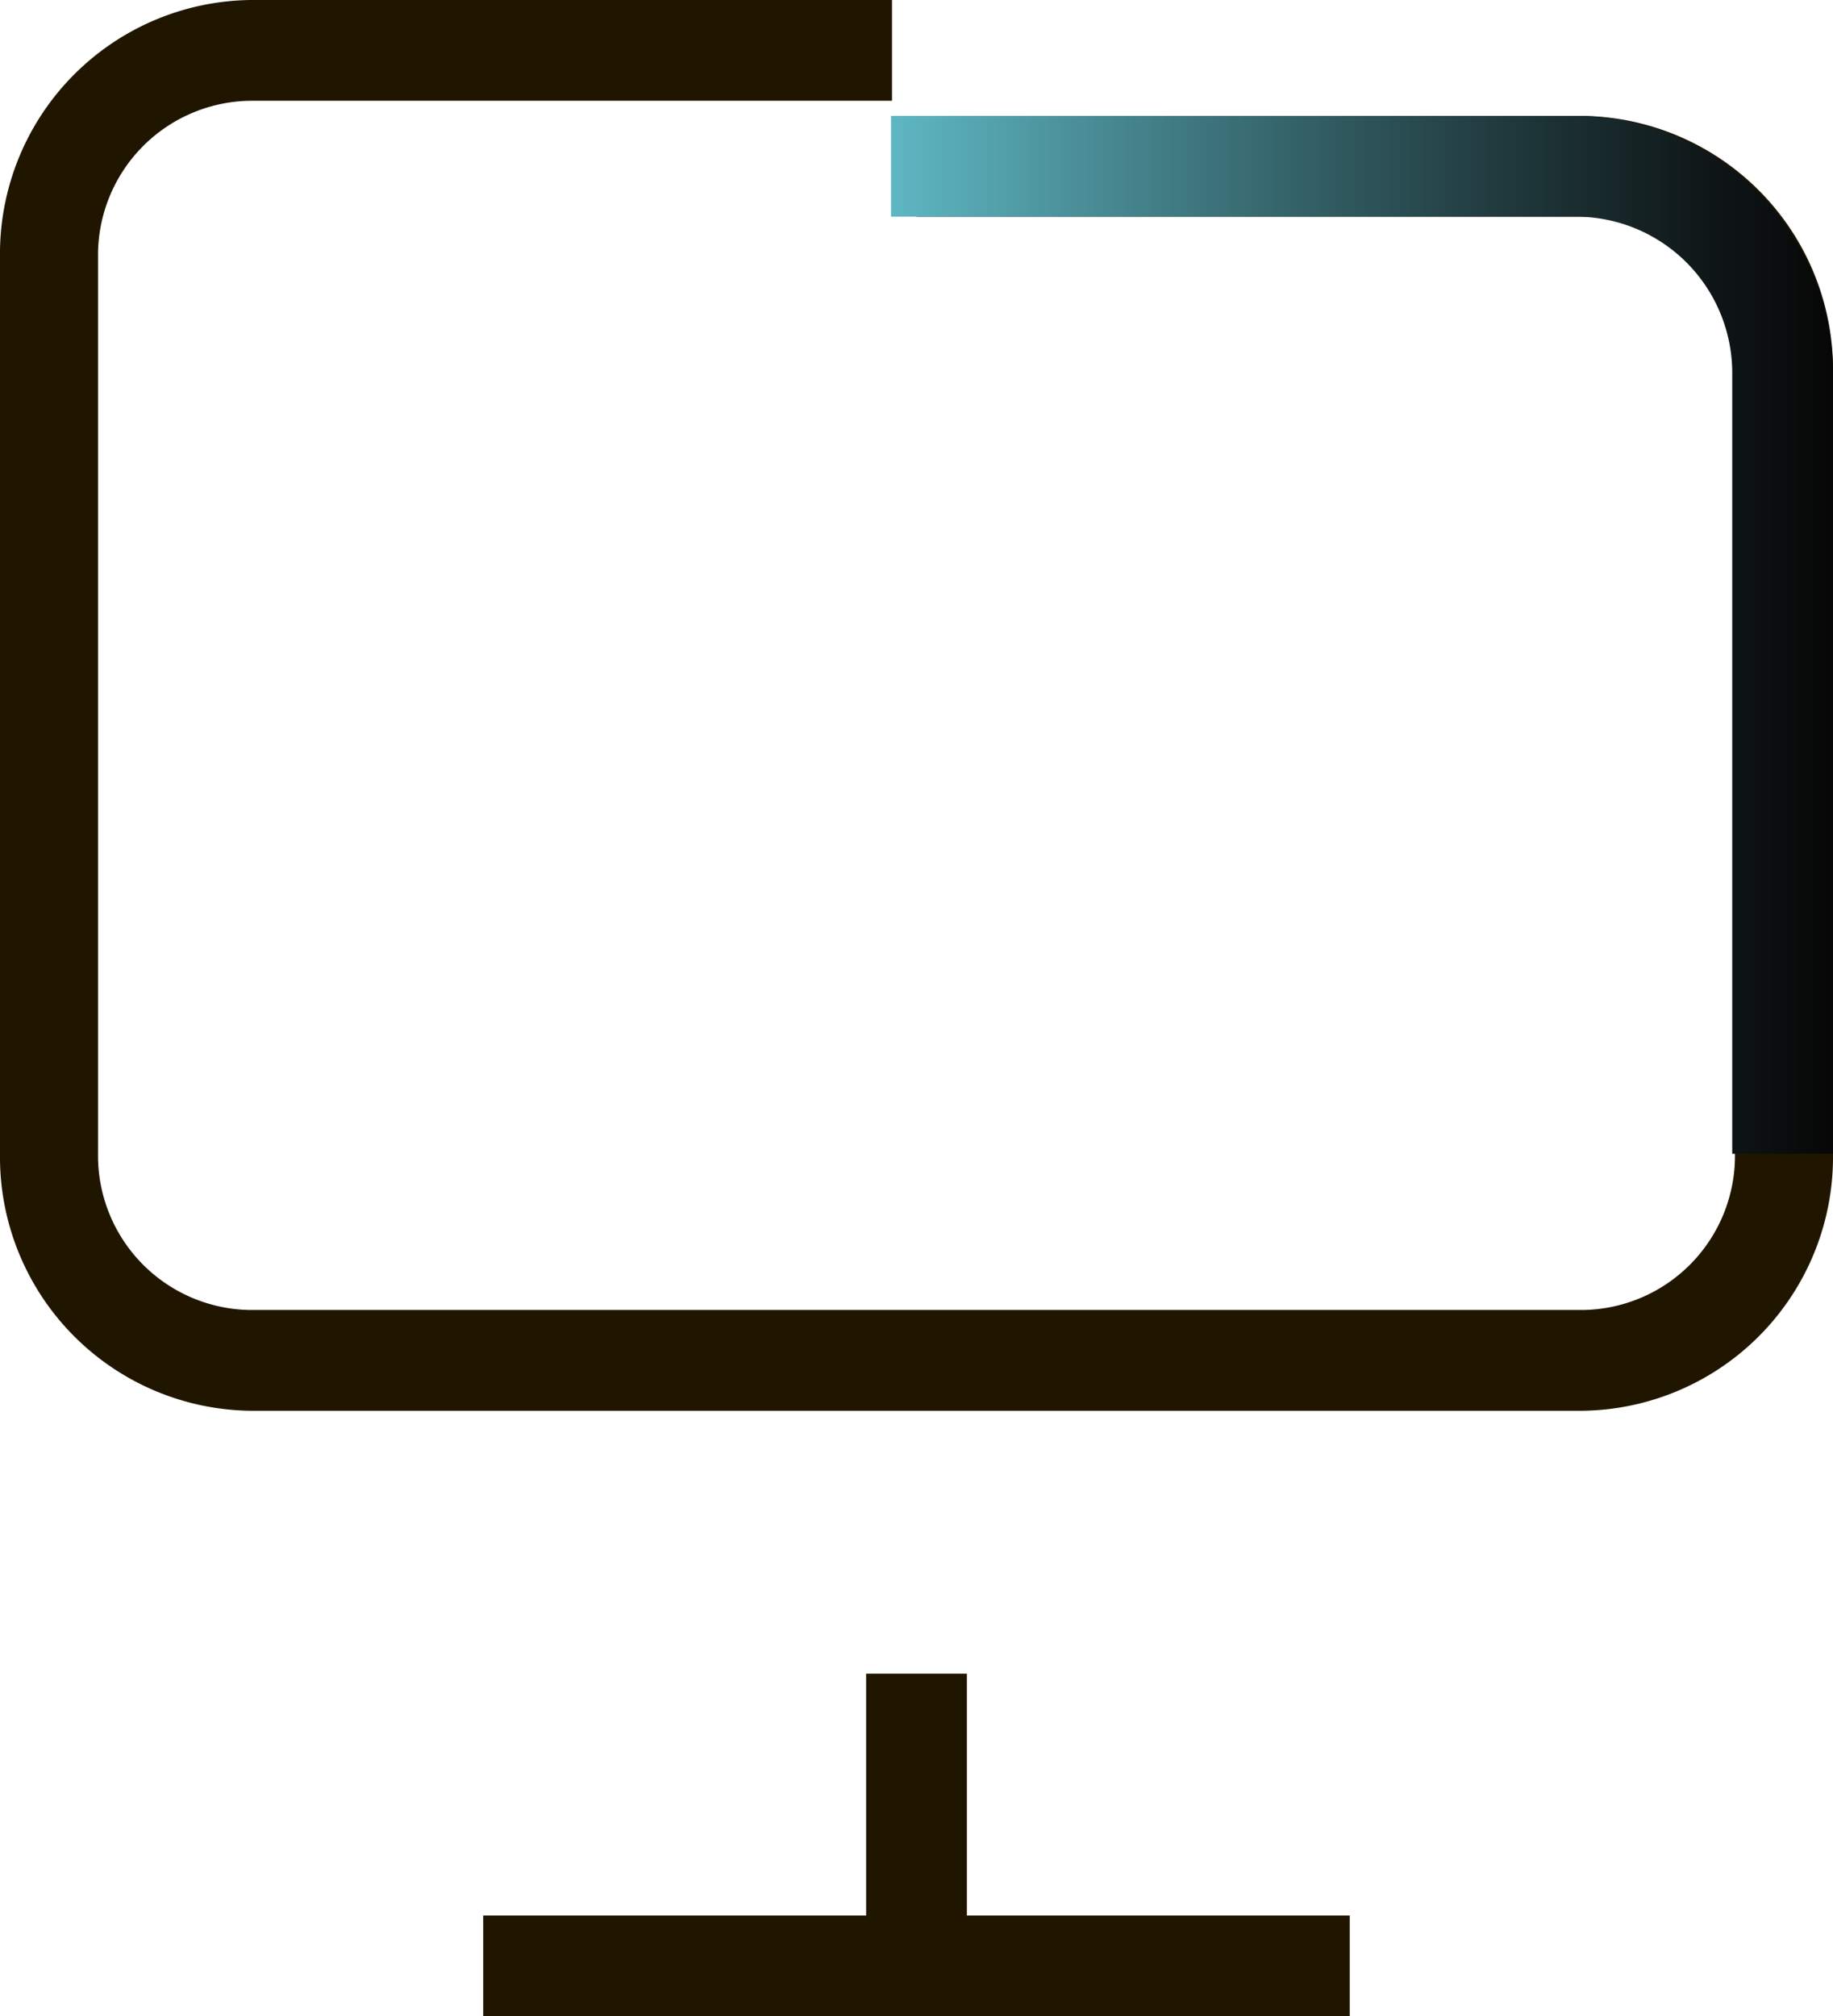
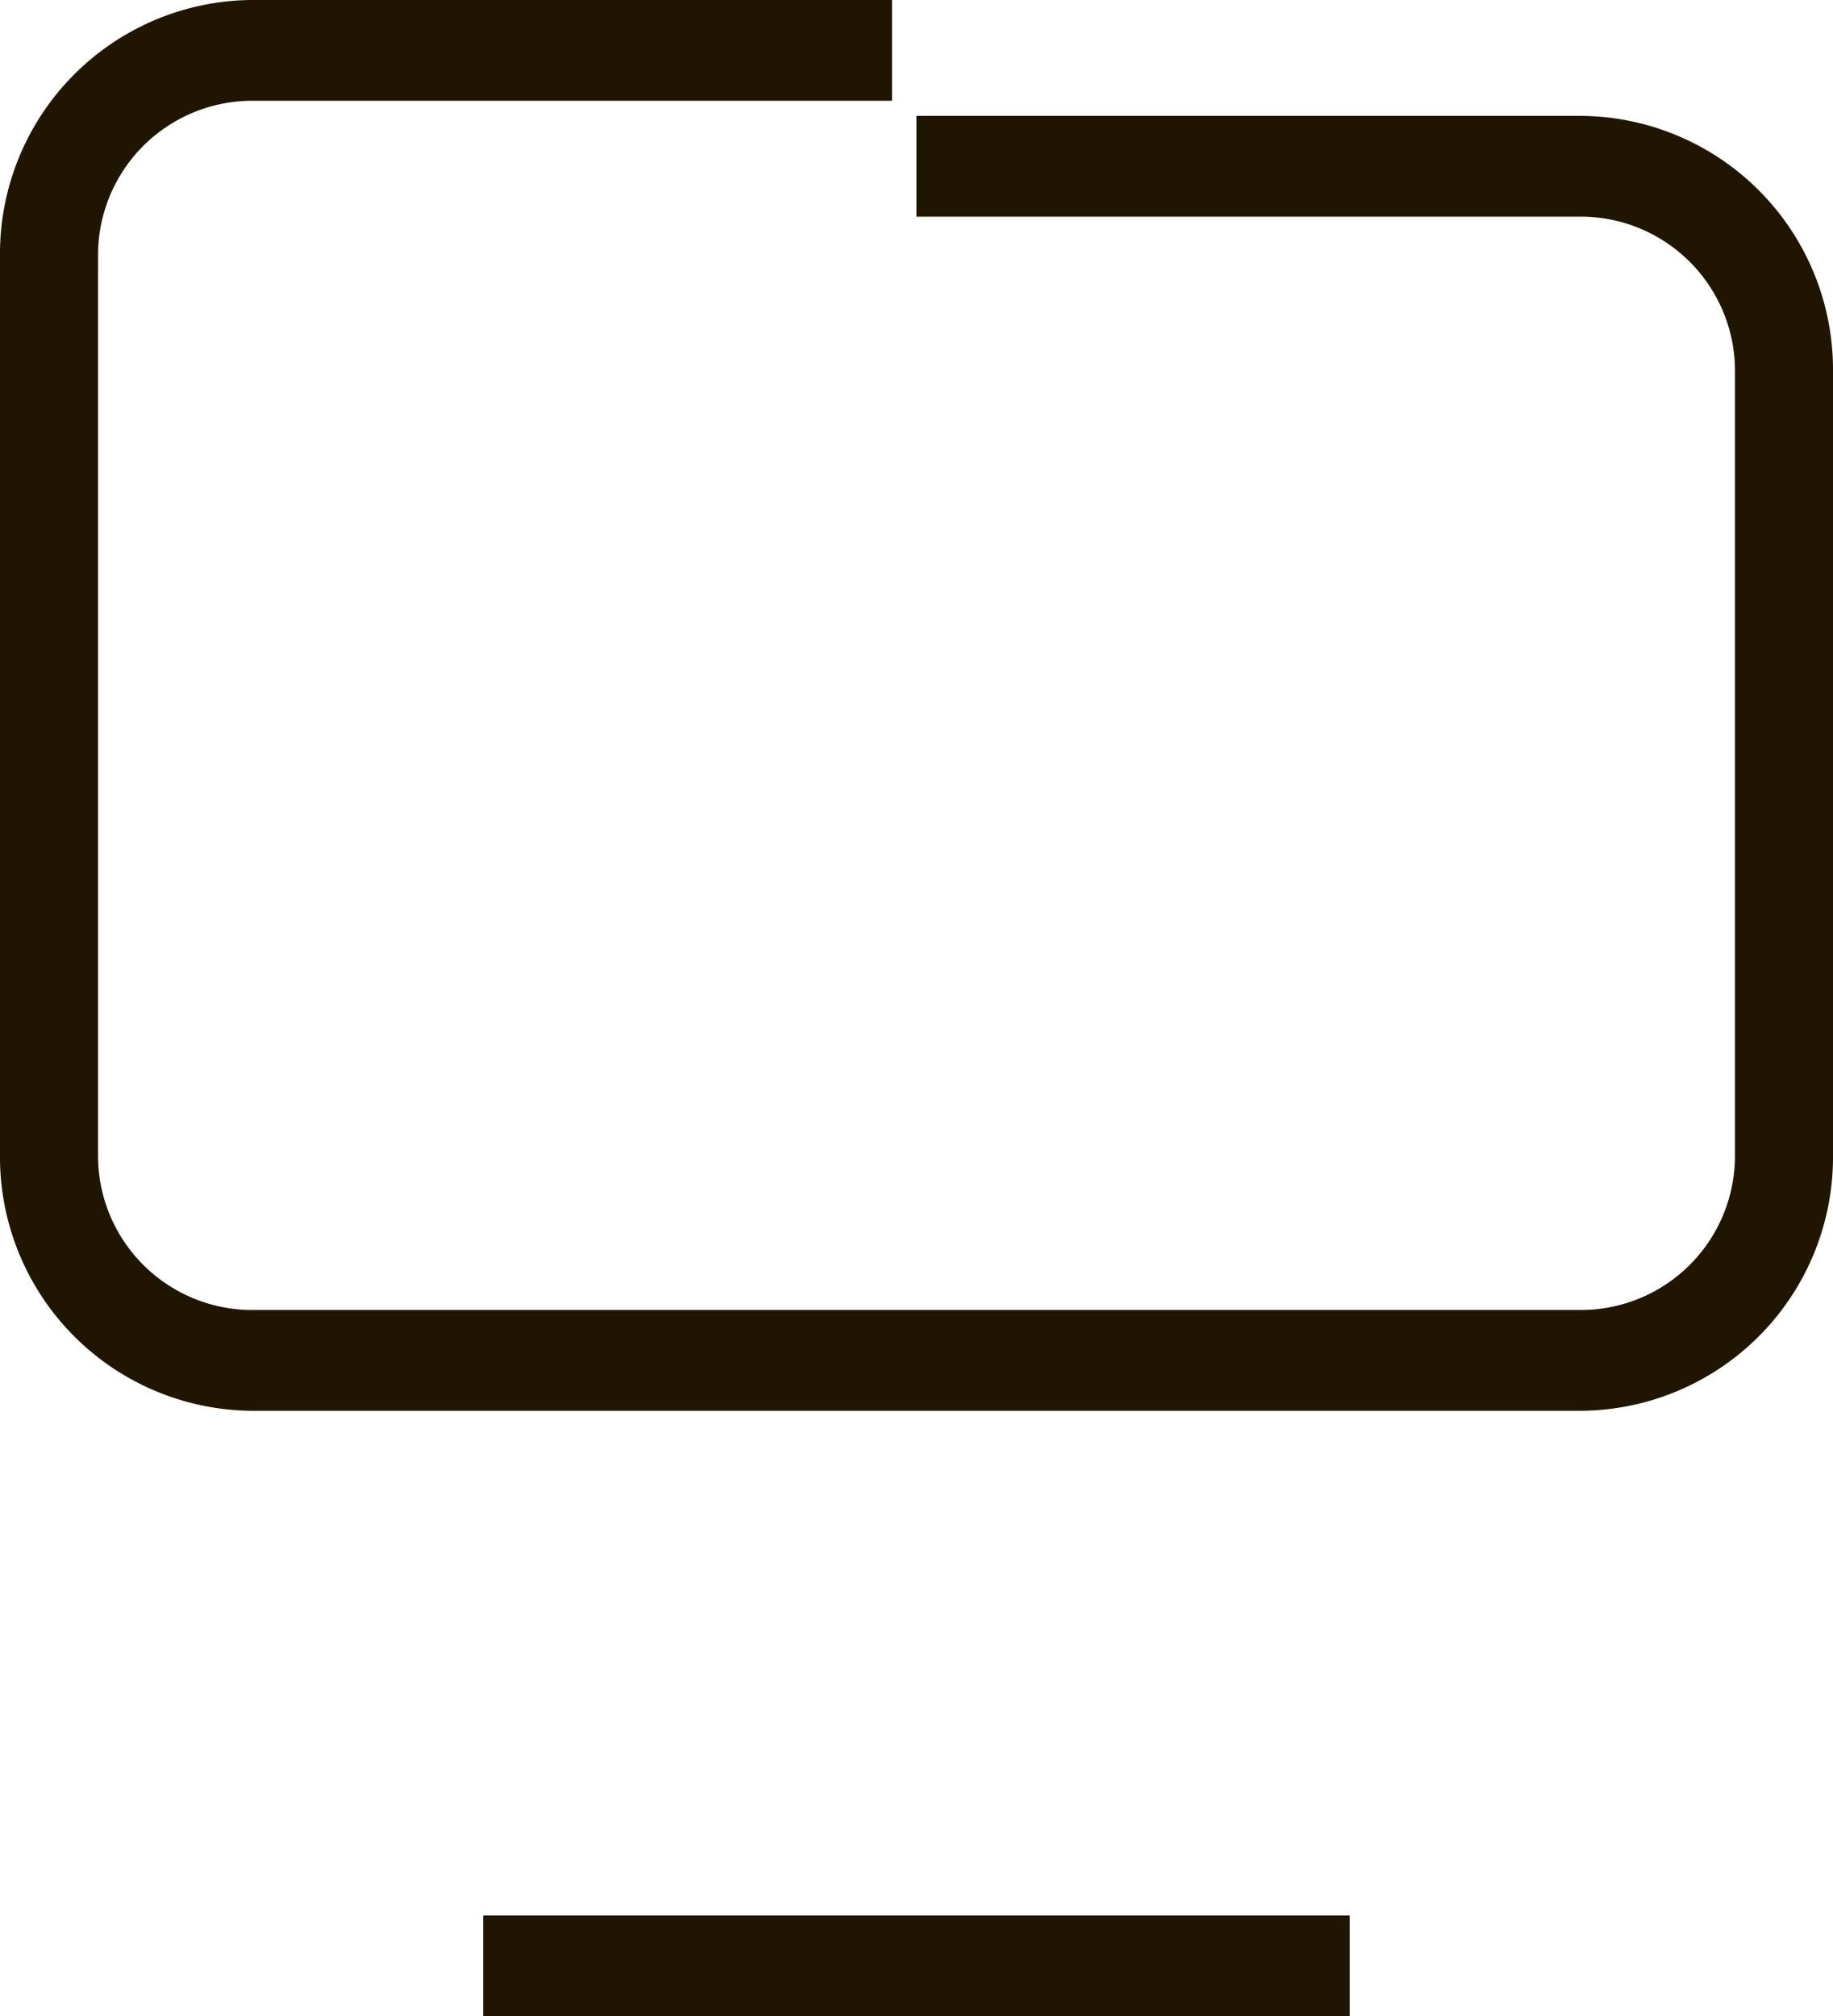
<svg xmlns="http://www.w3.org/2000/svg" width="33" height="36.292" viewBox="0 0 33 36.292">
  <defs>
    <style>.a{fill:#201600;}.b{fill:url(#a);}</style>
    <linearGradient id="a" y1="23.539" x2="0.997" y2="23.539" gradientUnits="objectBoundingBox">
      <stop offset="0.001" stop-color="#5eb7c3" />
      <stop offset="0.282" stop-color="#427e86" />
      <stop offset="0.625" stop-color="#223e42" />
      <stop offset="0.873" stop-color="#0f1617" />
      <stop offset="1" stop-color="#070707" />
    </linearGradient>
  </defs>
  <g transform="translate(0 0)">
    <path class="a" d="M255,294.193H231a4.569,4.569,0,0,1-4.5-4.625V273.425A4.569,4.569,0,0,1,231,268.8h11.559v1.814H231a2.778,2.778,0,0,0-2.735,2.811v16.143A2.777,2.777,0,0,0,231,292.379h24a2.776,2.776,0,0,0,2.735-2.811V275.511A2.777,2.777,0,0,0,255,272.7H243v-1.814h12a4.569,4.569,0,0,1,4.5,4.625v14.057A4.569,4.569,0,0,1,255,294.193Z" transform="translate(-226.5 -268.8)" />
    <g transform="translate(16.041 2.086)">
-       <path class="b" d="M262.159,289.782h-1.814V275.725a2.814,2.814,0,0,0-2.811-2.811H245.2V271.1h12.334a4.631,4.631,0,0,1,4.625,4.625Z" transform="translate(-245.2 -271.1)" />
-     </g>
+       </g>
  </g>
  <g transform="translate(15.593 30.125)">
-     <rect class="a" width="1.814" height="4.534" />
-   </g>
+     </g>
  <g transform="translate(8.7 34.478)">
    <rect class="a" width="15.599" height="1.814" />
  </g>
</svg>